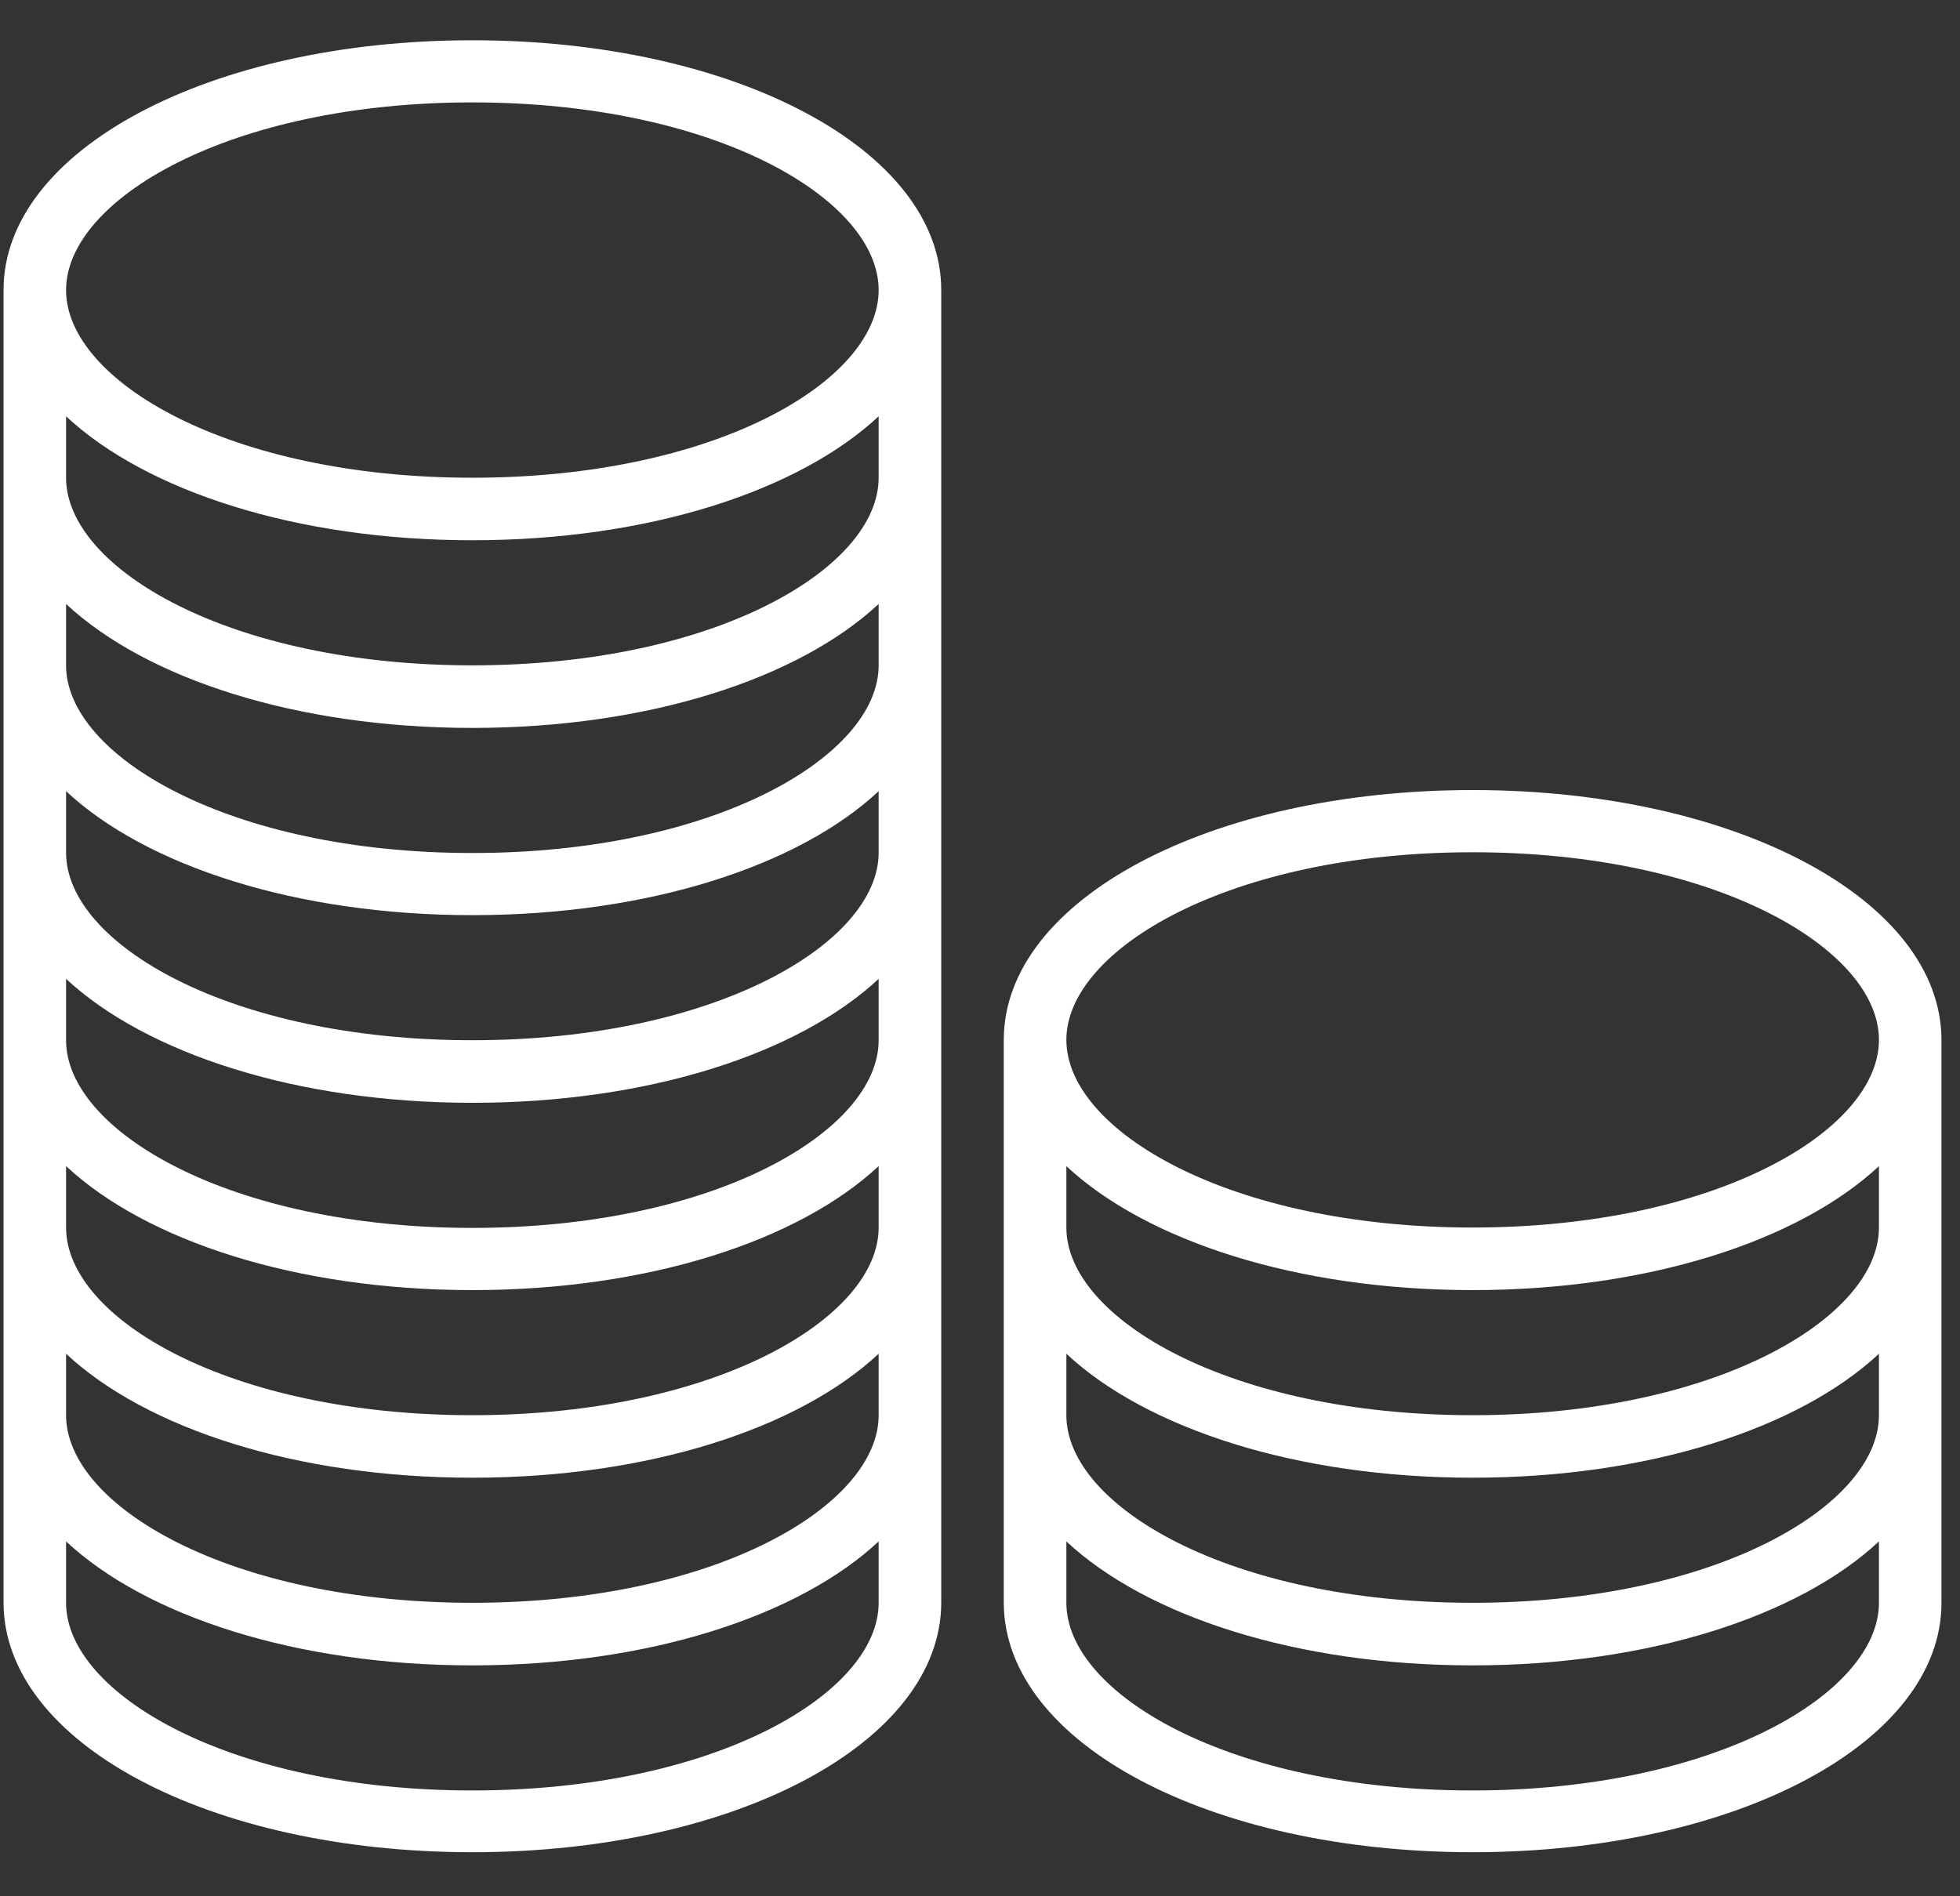
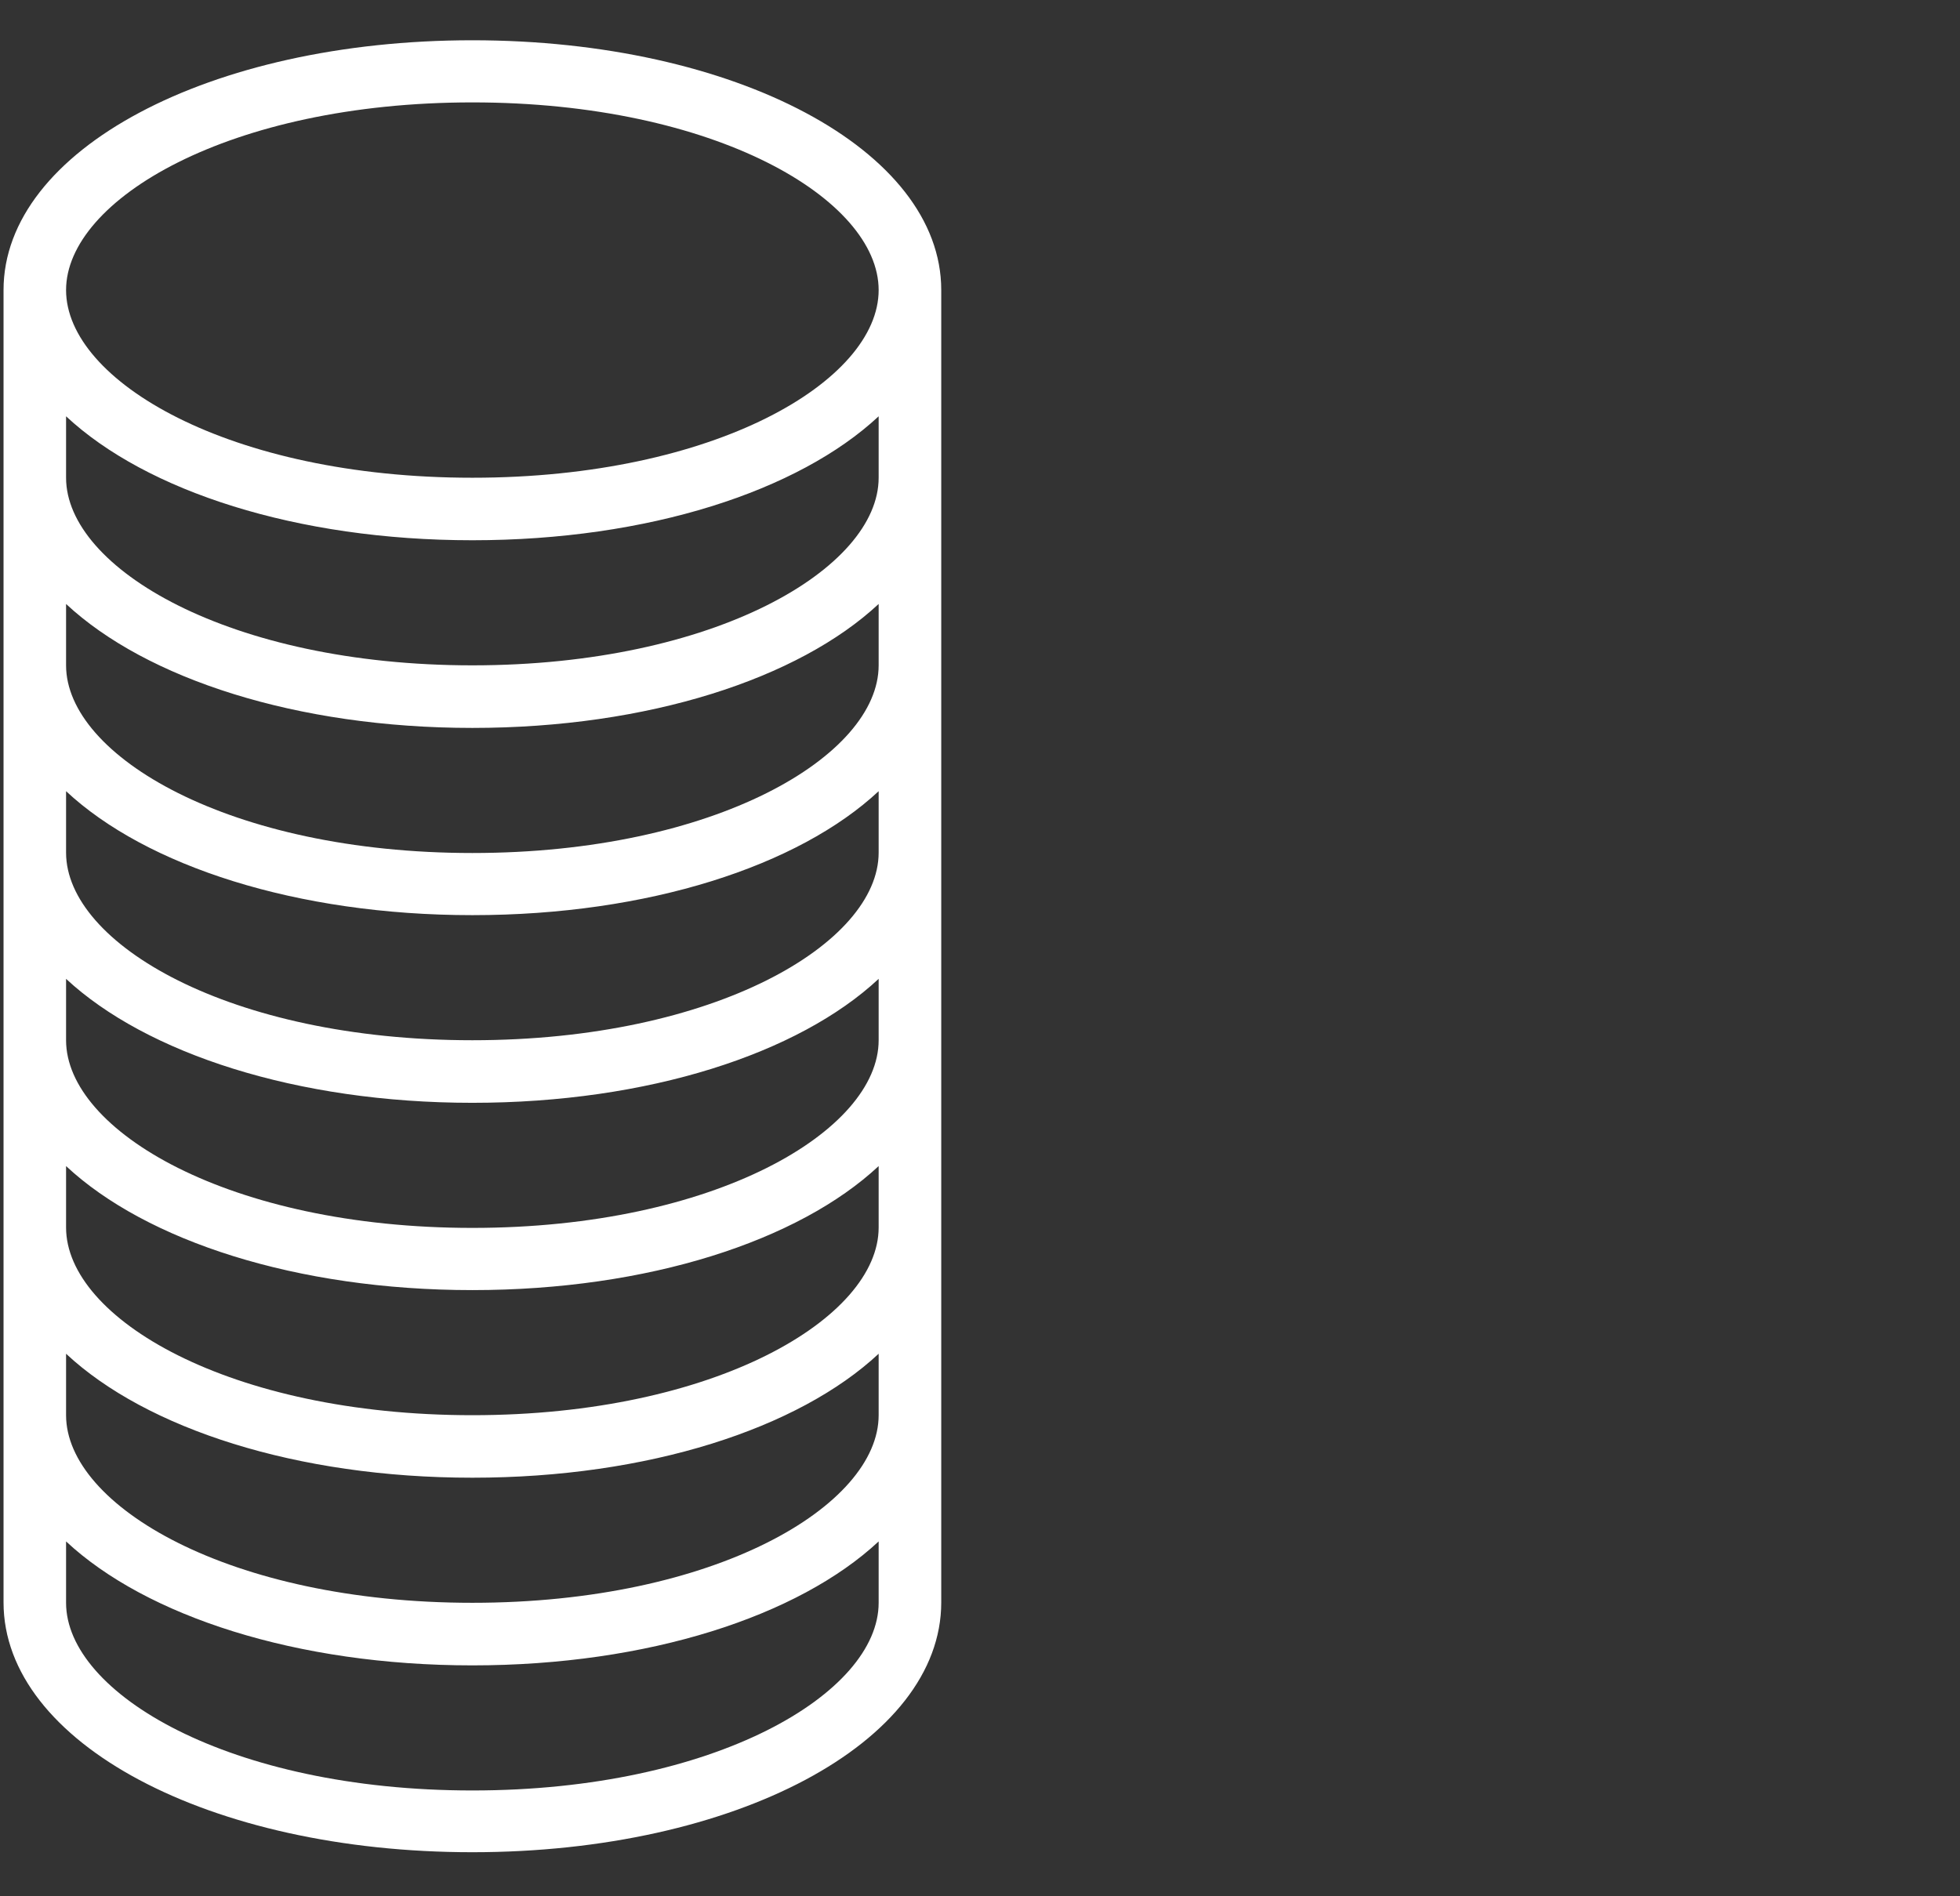
<svg xmlns="http://www.w3.org/2000/svg" width="31" height="30" viewBox="0 0 31 30" fill="none">
  <rect x="0" y="0" width="31" height="30" fill="#333333" stroke="none" />
  <path d="M7.471 0.637C3.314 0.637 0.056 2.374 0.056 4.589V25.351C0.056 27.572 3.314 29.303 7.471 29.303C11.629 29.303 14.887 27.566 14.887 25.351V4.589C14.887 2.374 11.629 0.637 7.471 0.637ZM13.897 25.357C13.897 26.787 11.315 28.326 7.471 28.326C3.628 28.326 1.045 26.787 1.045 25.357V24.386C2.312 25.568 4.69 26.347 7.471 26.347C10.253 26.347 12.63 25.568 13.897 24.386V25.357ZM13.897 22.389C13.897 23.819 11.315 25.357 7.471 25.357C3.628 25.357 1.045 23.819 1.045 22.389V21.417C2.312 22.6 4.69 23.378 7.471 23.378C10.253 23.378 12.63 22.6 13.897 21.417V22.389ZM13.897 19.42C13.897 20.85 11.315 22.389 7.471 22.389C3.628 22.389 1.045 20.856 1.045 19.42V18.448C2.312 19.631 4.69 20.41 7.471 20.41C10.253 20.41 12.63 19.631 13.897 18.448V19.42ZM13.897 16.457C13.897 17.887 11.315 19.426 7.471 19.426C3.628 19.426 1.045 17.887 1.045 16.457V15.486C2.312 16.663 4.69 17.447 7.471 17.447C10.253 17.447 12.63 16.669 13.897 15.486V16.457ZM13.897 13.489C13.897 14.919 11.315 16.457 7.471 16.457C3.628 16.457 1.045 14.925 1.045 13.489V12.517C2.312 13.7 4.69 14.478 7.471 14.478C10.253 14.478 12.63 13.7 13.897 12.517V13.489ZM13.897 10.526C13.897 11.956 11.315 13.495 7.471 13.495C3.628 13.495 1.045 11.956 1.045 10.526V9.555C2.312 10.737 4.69 11.516 7.471 11.516C10.253 11.516 12.63 10.737 13.897 9.555V10.526ZM13.897 7.558C13.897 8.988 11.315 10.526 7.471 10.526C3.628 10.526 1.045 8.988 1.045 7.558V6.586C2.312 7.769 4.69 8.547 7.471 8.547C10.253 8.547 12.63 7.769 13.897 6.586V7.558ZM7.471 7.558C3.628 7.558 1.045 6.025 1.045 4.589C1.045 3.159 3.628 1.62 7.471 1.62C11.315 1.62 13.897 3.153 13.897 4.589C13.897 6.025 11.315 7.558 7.471 7.558Z" fill="white" />
-   <path d="M23.291 12.499C19.134 12.499 15.876 14.237 15.876 16.451V25.351C15.876 27.572 19.134 29.303 23.291 29.303C27.449 29.303 30.707 27.572 30.707 25.357V16.457C30.707 14.237 27.449 12.499 23.291 12.499ZM29.718 25.357C29.718 26.787 27.135 28.326 23.291 28.326C19.448 28.326 16.866 26.793 16.866 25.357V24.386C18.133 25.569 20.51 26.347 23.291 26.347C26.073 26.347 28.45 25.569 29.718 24.386V25.357ZM29.718 22.389C29.718 23.819 27.135 25.357 23.291 25.357C19.448 25.357 16.866 23.825 16.866 22.389V21.417C18.133 22.6 20.51 23.378 23.291 23.378C26.073 23.378 28.45 22.6 29.718 21.417V22.389ZM29.718 19.42C29.718 20.85 27.135 22.389 23.291 22.389C19.448 22.389 16.866 20.856 16.866 19.42V18.449C18.133 19.631 20.51 20.41 23.291 20.41C26.073 20.41 28.45 19.631 29.718 18.449V19.42ZM23.291 19.42C19.448 19.42 16.866 17.887 16.866 16.451C16.866 15.021 19.448 13.483 23.291 13.483C27.135 13.483 29.718 15.015 29.718 16.451C29.718 17.887 27.135 19.42 23.291 19.42Z" fill="white" />
</svg>